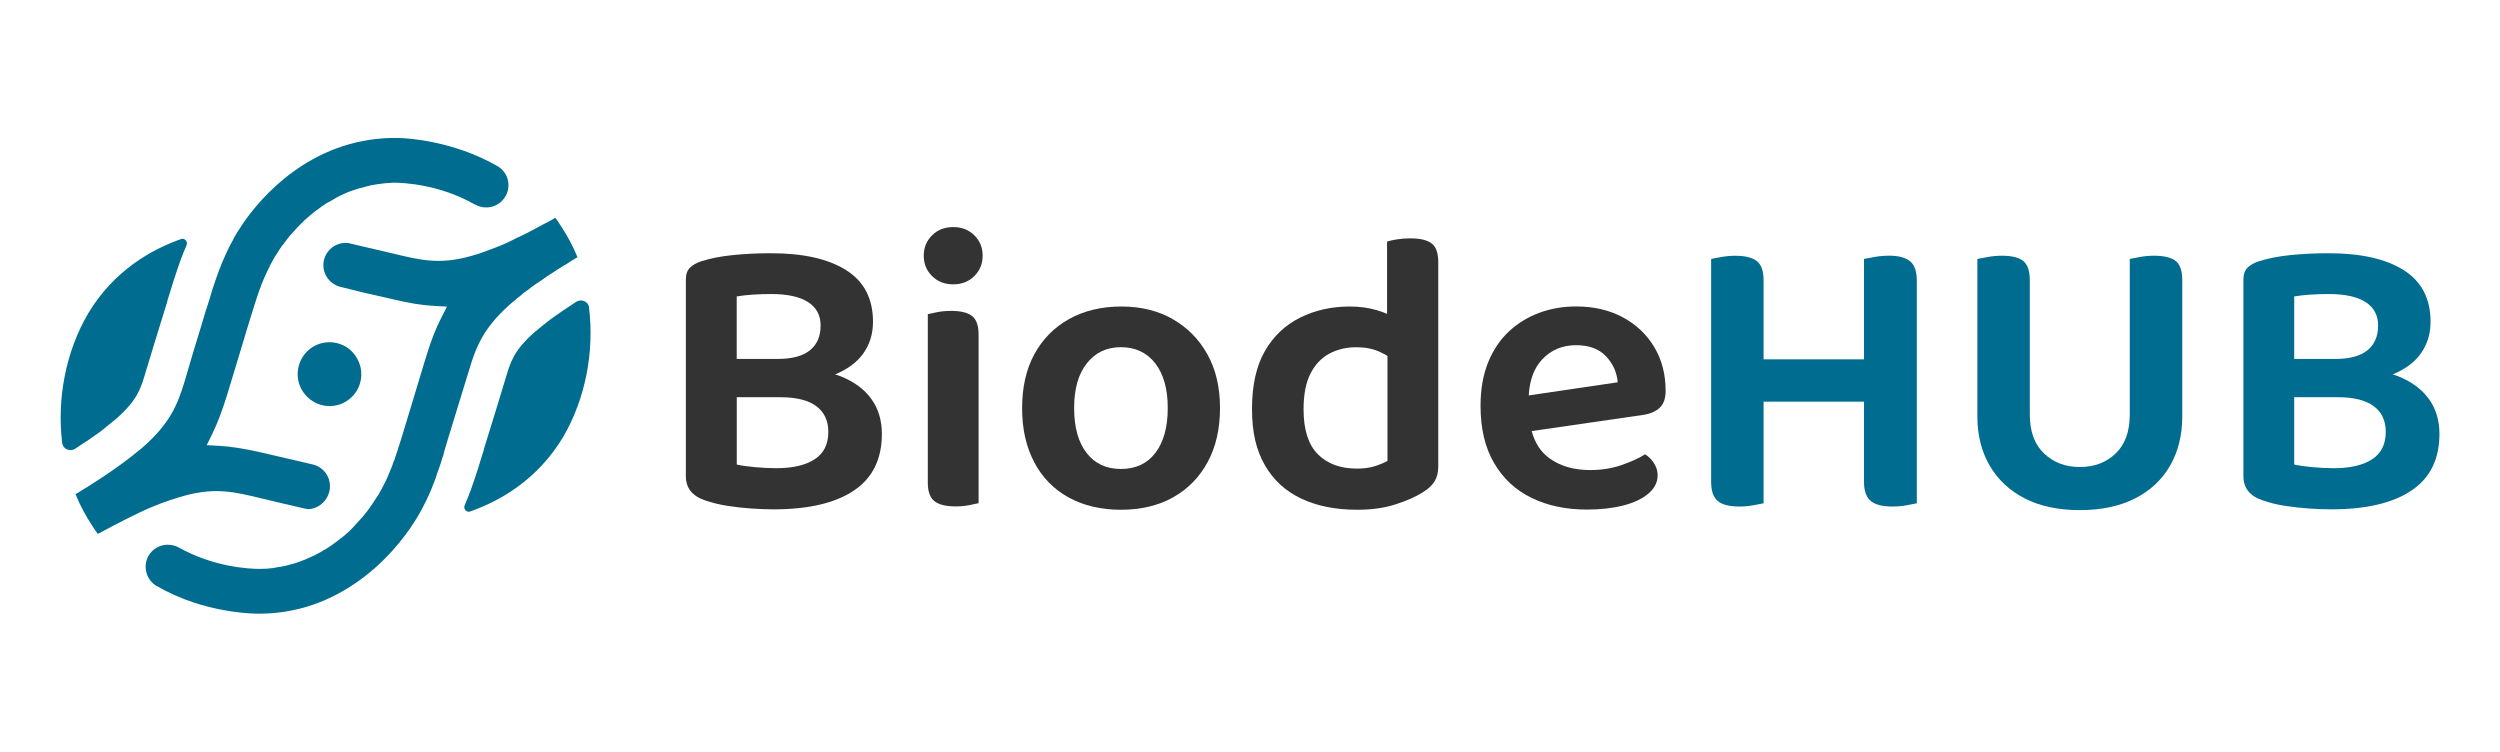
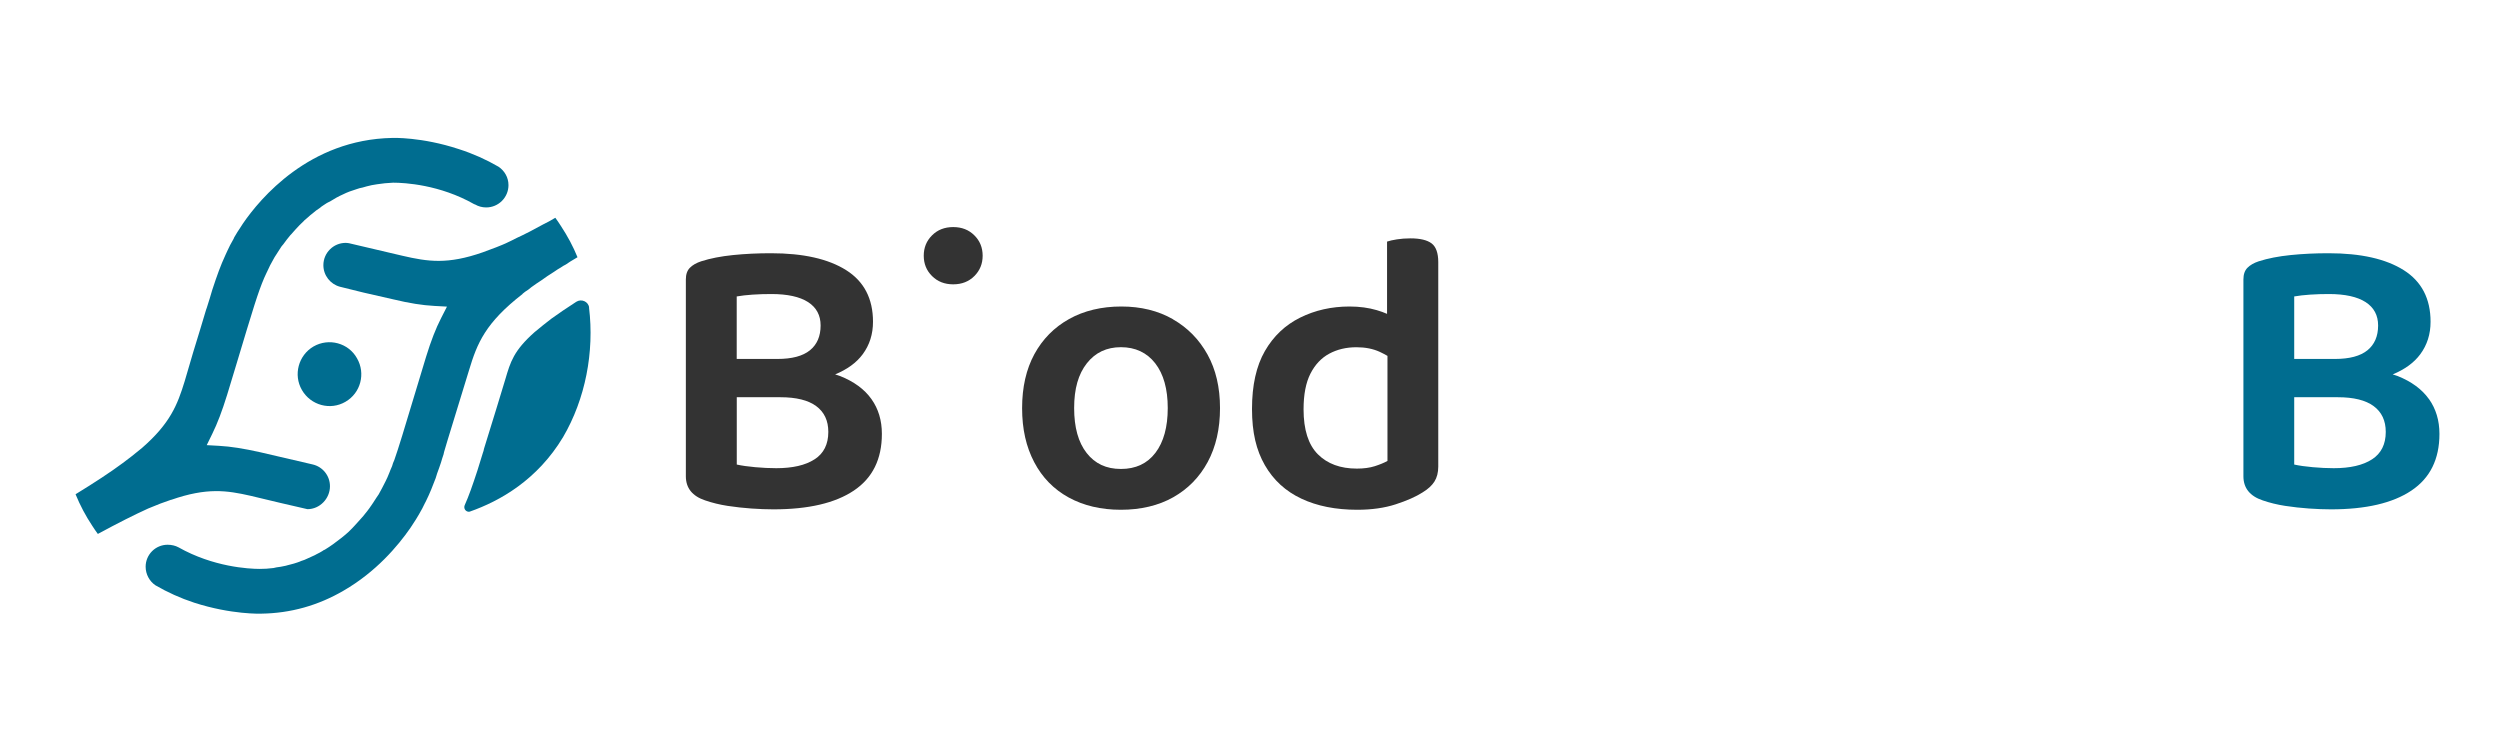
<svg xmlns="http://www.w3.org/2000/svg" id="Layer_1" viewBox="0 0 425.2 127.84">
  <defs>
    <style>.cls-1{fill:#006d90;}.cls-2{fill:#333;}</style>
  </defs>
  <g>
    <g>
      <path class="cls-2" d="M142.89,63.96c-.27-.11-.57-.18-.85-.28,2.04-.85,3.62-1.98,4.69-3.43,1.17-1.58,1.75-3.42,1.75-5.52,0-3.93-1.52-6.86-4.56-8.78-3.04-1.92-7.3-2.88-12.79-2.88-2.24,0-4.39,.1-6.45,.31-2.06,.21-3.86,.56-5.42,1.06-.82,.27-1.46,.64-1.92,1.1s-.69,1.12-.69,1.99v33.47c0,2.01,1.1,3.38,3.29,4.11,1.19,.41,2.46,.72,3.81,.93,1.35,.21,2.7,.35,4.05,.45,1.35,.09,2.59,.14,3.74,.14,5.94,0,10.5-1.06,13.68-3.19,3.18-2.13,4.77-5.34,4.77-9.64,0-2.29-.59-4.26-1.78-5.93-1.19-1.67-2.96-2.97-5.32-3.91Zm-14.88-13.85c1.03-.07,2.09-.1,3.19-.1,2.74,0,4.82,.46,6.24,1.37,1.42,.92,2.13,2.24,2.13,3.98,0,1.83-.61,3.24-1.82,4.22-1.21,.98-3.05,1.47-5.52,1.47h-6.93v-10.63c.78-.14,1.68-.24,2.71-.31Zm10.53,28.01c-1.55,1.01-3.73,1.51-6.51,1.51-1.14,0-2.33-.06-3.57-.17-1.23-.11-2.29-.26-3.15-.45v-11.45h7.41c2.7,0,4.73,.5,6.1,1.51,1.37,1.01,2.06,2.47,2.06,4.39,0,2.1-.78,3.66-2.33,4.66Z" />
      <path class="cls-2" d="M162.12,38.62c-1.46,0-2.66,.47-3.6,1.41s-1.41,2.09-1.41,3.46,.47,2.53,1.41,3.46c.94,.94,2.14,1.41,3.6,1.41s2.66-.47,3.6-1.41c.94-.94,1.41-2.09,1.41-3.46s-.47-2.53-1.41-3.46c-.94-.94-2.14-1.41-3.6-1.41Z" />
-       <path class="cls-2" d="M161.71,52.88c-.82,0-1.59,.07-2.3,.21-.71,.14-1.25,.25-1.61,.34v28.66c0,1.51,.38,2.56,1.13,3.15s1.95,.89,3.6,.89c.82,0,1.59-.07,2.3-.21,.71-.14,1.25-.25,1.61-.34v-28.66c0-1.55-.38-2.62-1.13-3.19-.75-.57-1.95-.86-3.6-.86Z" />
      <path class="cls-2" d="M199.49,54.29c-2.52-1.44-5.44-2.16-8.78-2.16s-6.34,.71-8.88,2.13c-2.54,1.42-4.5,3.41-5.9,5.97-1.39,2.56-2.09,5.62-2.09,9.19s.69,6.58,2.06,9.19c1.37,2.61,3.33,4.61,5.86,6,2.54,1.39,5.5,2.09,8.88,2.09s6.4-.71,8.91-2.13c2.51-1.42,4.47-3.42,5.86-6,1.39-2.58,2.09-5.63,2.09-9.16s-.71-6.56-2.13-9.12c-1.42-2.56-3.38-4.56-5.9-6Zm-2.98,22.73c-1.39,1.83-3.35,2.74-5.86,2.74s-4.41-.9-5.83-2.71c-1.42-1.81-2.13-4.35-2.13-7.65s.72-5.78,2.16-7.61c1.44-1.83,3.37-2.74,5.8-2.74s4.41,.91,5.83,2.74c1.42,1.83,2.13,4.37,2.13,7.61s-.7,5.78-2.09,7.61Z" />
      <path class="cls-2" d="M239.89,40.54c-.82,0-1.59,.06-2.3,.17-.71,.11-1.27,.24-1.68,.38v12.29c-.52-.23-1.1-.44-1.75-.63-1.39-.41-2.94-.62-4.63-.62-3.06,0-5.86,.63-8.4,1.89-2.54,1.26-4.54,3.15-6,5.69-1.46,2.54-2.19,5.82-2.19,9.84s.73,7.03,2.19,9.57c1.46,2.54,3.53,4.43,6.21,5.69,2.67,1.26,5.84,1.89,9.5,1.89,2.47,0,4.65-.31,6.55-.93,1.9-.62,3.42-1.29,4.56-2.02,.91-.55,1.59-1.17,2.02-1.85s.65-1.53,.65-2.54V44.59c0-1.55-.38-2.62-1.13-3.19-.75-.57-1.95-.86-3.6-.86Zm-6.07,38.75c-.85,.27-1.86,.41-3.05,.41-2.79,0-5-.81-6.62-2.43-1.62-1.62-2.44-4.17-2.44-7.65,0-2.51,.39-4.54,1.17-6.07,.78-1.53,1.84-2.66,3.19-3.39,1.35-.73,2.89-1.1,4.63-1.1,1.51,0,2.83,.26,3.98,.79,.47,.22,.9,.45,1.3,.68v17.87c-.59,.32-1.31,.62-2.16,.89Z" />
-       <path class="cls-2" d="M282.3,69.34c.66-.64,.99-1.6,.99-2.88,0-2.79-.64-5.26-1.92-7.41-1.28-2.15-3.06-3.84-5.35-5.08-2.29-1.23-4.94-1.85-7.95-1.85-2.19,0-4.26,.35-6.21,1.06-1.94,.71-3.67,1.76-5.18,3.15-1.51,1.4-2.7,3.15-3.57,5.28s-1.3,4.61-1.3,7.44c0,3.84,.77,7.08,2.3,9.7,1.53,2.63,3.66,4.61,6.38,5.93,2.72,1.33,5.86,1.99,9.43,1.99,2.29,0,4.33-.23,6.14-.69,1.81-.46,3.23-1.13,4.29-2.02,1.05-.89,1.58-1.93,1.58-3.12,0-.73-.21-1.42-.62-2.06-.41-.64-.91-1.14-1.51-1.51-1.01,.64-2.33,1.25-3.98,1.82-1.65,.57-3.43,.86-5.35,.86-2.79,0-5.11-.67-6.96-2.02-1.47-1.07-2.46-2.61-3-4.61l19.01-2.76c1.19-.18,2.11-.59,2.78-1.23Zm-22.29-2.1c.15-2.62,.91-4.67,2.3-6.13,1.51-1.6,3.43-2.4,5.76-2.4,2.2,0,3.89,.63,5.08,1.89,1.19,1.26,1.85,2.73,1.99,4.42l-15.12,2.23Z" />
    </g>
    <g>
-       <path class="cls-1" d="M321.22,43.49c-.78,0-1.57,.07-2.37,.21-.8,.14-1.41,.25-1.82,.34v17.08h-17.08v-13.44c0-1.6-.39-2.7-1.17-3.29-.78-.59-1.99-.89-3.63-.89-.78,0-1.57,.07-2.37,.21-.8,.14-1.38,.25-1.75,.34v37.92c0,1.51,.36,2.58,1.1,3.22,.73,.64,1.97,.96,3.7,.96,.82,0,1.61-.07,2.37-.21,.75-.14,1.34-.25,1.75-.34v-17.28h17.08v13.65c0,1.51,.38,2.58,1.13,3.22,.75,.64,1.98,.96,3.67,.96,.87,0,1.68-.07,2.43-.21,.75-.14,1.34-.25,1.75-.34V47.74c0-1.6-.39-2.71-1.17-3.33-.78-.62-1.99-.93-3.64-.93Z" />
-       <path class="cls-1" d="M366.34,43.49c-.78,0-1.55,.07-2.33,.21-.78,.14-1.37,.25-1.78,.34v26.47c0,2.88-.8,5.09-2.4,6.62-1.6,1.53-3.63,2.3-6.1,2.3s-4.45-.77-6.07-2.3c-1.62-1.53-2.43-3.74-2.43-6.62v-22.84c0-1.6-.38-2.7-1.13-3.29-.75-.59-1.95-.89-3.6-.89-.78,0-1.57,.07-2.37,.21-.8,.14-1.41,.25-1.82,.34v26.81c0,3.15,.7,5.93,2.09,8.33,1.39,2.4,3.38,4.26,5.97,5.59s5.7,1.99,9.36,1.99,6.79-.66,9.4-1.99c2.61-1.33,4.59-3.19,5.97-5.59,1.37-2.4,2.06-5.18,2.06-8.33v-23.18c0-1.6-.38-2.7-1.13-3.29-.75-.59-1.98-.89-3.67-.89Z" />
      <path class="cls-1" d="M413.11,67.87c-1.19-1.67-2.96-2.97-5.31-3.91-.27-.11-.57-.18-.85-.28,2.04-.85,3.62-1.98,4.69-3.43,1.17-1.58,1.75-3.42,1.75-5.52,0-3.93-1.52-6.86-4.56-8.78-3.04-1.92-7.3-2.88-12.79-2.88-2.24,0-4.39,.1-6.45,.31-2.06,.21-3.86,.56-5.42,1.06-.82,.27-1.46,.64-1.92,1.1-.46,.46-.69,1.12-.69,1.99v33.47c0,2.01,1.1,3.38,3.29,4.11,1.19,.41,2.46,.72,3.81,.93,1.35,.21,2.7,.35,4.05,.45,1.35,.09,2.59,.14,3.74,.14,5.94,0,10.5-1.06,13.68-3.19,3.18-2.13,4.77-5.34,4.77-9.64,0-2.29-.6-4.26-1.78-5.93Zm-20.2-17.76c1.03-.07,2.09-.1,3.19-.1,2.74,0,4.82,.46,6.24,1.37,1.42,.92,2.13,2.24,2.13,3.98,0,1.83-.61,3.24-1.82,4.22-1.21,.98-3.05,1.47-5.52,1.47h-6.93v-10.63c.78-.14,1.68-.24,2.71-.31Zm10.53,28.01c-1.55,1.01-3.73,1.51-6.51,1.51-1.14,0-2.33-.06-3.57-.17-1.24-.11-2.29-.26-3.16-.45v-11.45h7.41c2.7,0,4.73,.5,6.1,1.51,1.37,1.01,2.06,2.47,2.06,4.39,0,2.1-.78,3.66-2.33,4.66Z" />
    </g>
  </g>
  <g>
    <path class="cls-1" d="M51.35,66.33c1.5,2.61,4.83,3.51,7.4,2.01,2.61-1.5,3.46-4.83,1.97-7.4-1.45-2.61-4.79-3.51-7.4-2.01-2.57,1.5-3.46,4.83-1.97,7.4Z" />
    <path class="cls-1" d="M88.85,49.99c.29-.24,.61-.5,.98-.71l.55-.44c.55-.39,1.13-.81,1.74-1.19,.59-.43,1.31-.93,2.11-1.42,.47-.32,.79-.54,1.13-.72,.24-.18,.54-.36,.89-.53,.4-.3,1-.66,1.65-1.04l.32-.19c-.73-1.81-1.69-3.6-2.85-5.36h0c-.3-.48-.61-.92-.92-1.35l-.11,.06c-.67,.39-1.31,.77-1.93,1.05-.84,.45-1.6,.84-2.31,1.24l-.52,.26c-.54,.27-1.06,.54-1.61,.78-.63,.32-1.32,.67-1.98,.97l-.58,.25c-.34,.14-.66,.28-.99,.4l-2.3,.86c-6,2.1-9.32,1.6-13.68,.59l-9.07-2.13c-.19-.03-.38-.06-.58-.06-2.09,0-3.79,1.7-3.79,3.79,0,1.76,1.2,3.24,2.82,3.67,.06,.02,2.57,.65,4,.99l5.04,1.15c2.8,.67,4.95,1.01,6.99,1.12l2.17,.12-.99,1.94c-.92,1.8-1.71,3.83-2.56,6.58l-1.85,6.12c-1.88,6.24-2.82,9.38-3.56,11.47-.13,.31-.17,.41-.21,.49l-.16,.52c-.2,.47-.36,.81-.48,1.16-.21,.54-.4,.96-.63,1.42-.39,.79-.79,1.54-1.18,2.24-.18,.26-.26,.35-.31,.45-.47,.75-.86,1.32-1.26,1.89-.23,.33-.48,.63-.73,.94l-.3,.38c-.21,.22-.3,.33-.4,.45-.14,.16-.28,.33-.43,.48l-.35,.39c-.44,.48-.87,.96-1.36,1.41-.41,.38-.82,.71-1.26,1.06-.89,.7-1.78,1.36-2.74,1.94l-.26,.12s-.06,.06-.15,.11c-.25,.17-.63,.36-1.01,.55-.04,.03-.17,.1-.31,.17l-1.3,.59c-.25,.13-.64,.29-1.03,.4-.03,.04-.33,.14-.61,.24-.41,.15-.78,.24-1.12,.33-.25,.07-.41,.12-.58,.15l-.28,.08c-.64,.14-1.12,.23-1.6,.28l-.49,.11c-.85,.11-1.6,.15-2.34,.15-1.87,0-7.91-.33-13.82-3.67-.53-.29-1.2-.44-1.85-.44-2.07,0-3.74,1.68-3.74,3.74,0,1.3,.67,2.49,1.67,3.16,2.05,1.19,4.25,2.19,6.6,2.96,6.35,2.05,11.39,1.87,11.43,1.86,4.96-.07,9.65-1.39,13.98-3.92,5.48-3.17,9.2-7.55,11.35-10.66l.34-.52c.41-.62,.8-1.22,1.12-1.79l.06-.11c.36-.63,.68-1.19,.92-1.74l.2-.38c.71-1.44,1.12-2.52,1.66-3.93,.15-.5,.33-1.09,.6-1.77,.07-.2,.15-.45,.24-.7l.09-.27c.03-.14,.08-.32,.17-.58l.24-.72,.09-.41c.19-.61,.38-1.27,.59-1.99l3.64-11.87c1.4-4.66,2.79-8.09,9.13-13.02Z" />
    <path class="cls-1" d="M29.12,85.01c6.06-2.11,9.43-1.61,13.52-.68l5.02,1.2c1.77,.42,3.26,.76,4.63,1.07,2.1,0,3.83-1.8,3.83-3.9,0-1.8-1.24-3.3-2.91-3.7h0l-8.98-2.09c-2.83-.63-4.97-.97-6.94-1.08l-2.13-.12,.94-1.92c.88-1.79,1.66-3.84,2.53-6.64l1.49-4.91c3-9.98,3.74-12.44,4.8-14.94,.11-.27,.25-.55,.39-.85l.23-.48c.21-.51,.54-1.12,.91-1.78,.13-.24,.19-.34,.25-.45,.33-.54,.73-1.16,1.17-1.82,.22-.28,.29-.37,.37-.45,.33-.46,.71-.96,1.13-1.46l.24-.25c.04-.05,.16-.18,.28-.32l.29-.33c.56-.61,1.01-1.09,1.52-1.55v-.02l.66-.57c.28-.26,.56-.5,.88-.74,.29-.26,.69-.57,1.14-.85,.21-.19,.43-.35,.69-.51,.29-.21,.71-.47,1.18-.68,.57-.37,1.31-.79,2.15-1.16,.62-.31,1.37-.6,2.31-.88,.28-.1,.61-.2,.94-.25,.41-.14,.99-.27,1.58-.41l.9-.15c.87-.14,1.78-.23,2.73-.27h.01c1.94,0,7.92,.33,13.77,3.65,.04,0,.1,.02,.17,.06,.55,.32,1.19,.5,1.88,.5,2.09,0,3.79-1.7,3.79-3.79,0-1.32-.68-2.46-1.7-3.14-2.09-1.21-4.33-2.22-6.74-2.99-6.33-2.09-11.31-1.91-11.36-1.9-14.08,.28-22.43,10.28-25.37,14.57l-.34,.53c-.41,.62-.81,1.22-1.13,1.8h0s-.05,.13-.11,.26c-.43,.74-.79,1.42-1.07,2.06-.14,.28-.25,.54-.33,.72-.83,1.8-1.38,3.33-2.23,5.91-.24,.85-.55,1.85-.94,3.07l-.1,.27c-.62,2.06-1.3,4.37-2.2,7.25l-1.45,4.94c-1.23,4.01-2.46,7.16-7.23,11.32l-.37,.3c-.87,.71-1.82,1.49-2.94,2.3-2.06,1.53-4.7,3.27-8.02,5.3,.79,1.93,1.73,3.69,2.85,5.38,.3,.46,.61,.93,.94,1.37,3.48-1.88,6.21-3.26,8.55-4.32,1.48-.63,2.75-1.11,3.93-1.5Z" />
-     <path class="cls-1" d="M17.76,72.84c.23-.17,.45-.34,.65-.51,.52-.43,.99-.82,1.43-1.17,3.56-3.16,4.11-5.08,4.96-7.97l1.5-4.93c.69-2.29,1.89-6.13,2.14-6.93,.04-.26,.11-.49,.19-.69l.92-2.98c.88-2.68,1.45-4.31,2.18-5.95,.04-.09,.06-.21,.06-.31,0-.44-.35-.79-.79-.79-.05,0-.1,.02-.15,.03-5.11,1.79-11.5,5.39-15.87,12.69-3.77,6.45-5.33,14.44-4.4,22.03,.13,1.02,1.32,1.53,2.19,.97,1.61-1.04,3.01-1.99,4.19-2.84,.21-.18,.52-.41,.82-.64Z" />
    <path class="cls-1" d="M100.2,52.3c-.13-1.02-1.32-1.53-2.19-.97-1.61,1.04-3.01,1.99-4.19,2.84-.21,.18-.52,.41-.82,.64-.23,.17-.45,.34-.65,.51-.52,.43-.99,.82-1.43,1.17-3.56,3.16-4.11,5.08-4.96,7.97l-1.5,4.93c-.69,2.29-1.89,6.13-2.14,6.93-.04,.26-.11,.49-.19,.69l-.92,2.98c-.88,2.68-1.45,4.31-2.18,5.95-.04,.09-.06,.21-.06,.31,0,.44,.35,.79,.79,.79,.05,0,.1-.02,.15-.03,5.11-1.79,11.5-5.39,15.87-12.69,3.77-6.45,5.33-14.44,4.4-22.03Z" />
  </g>
</svg>